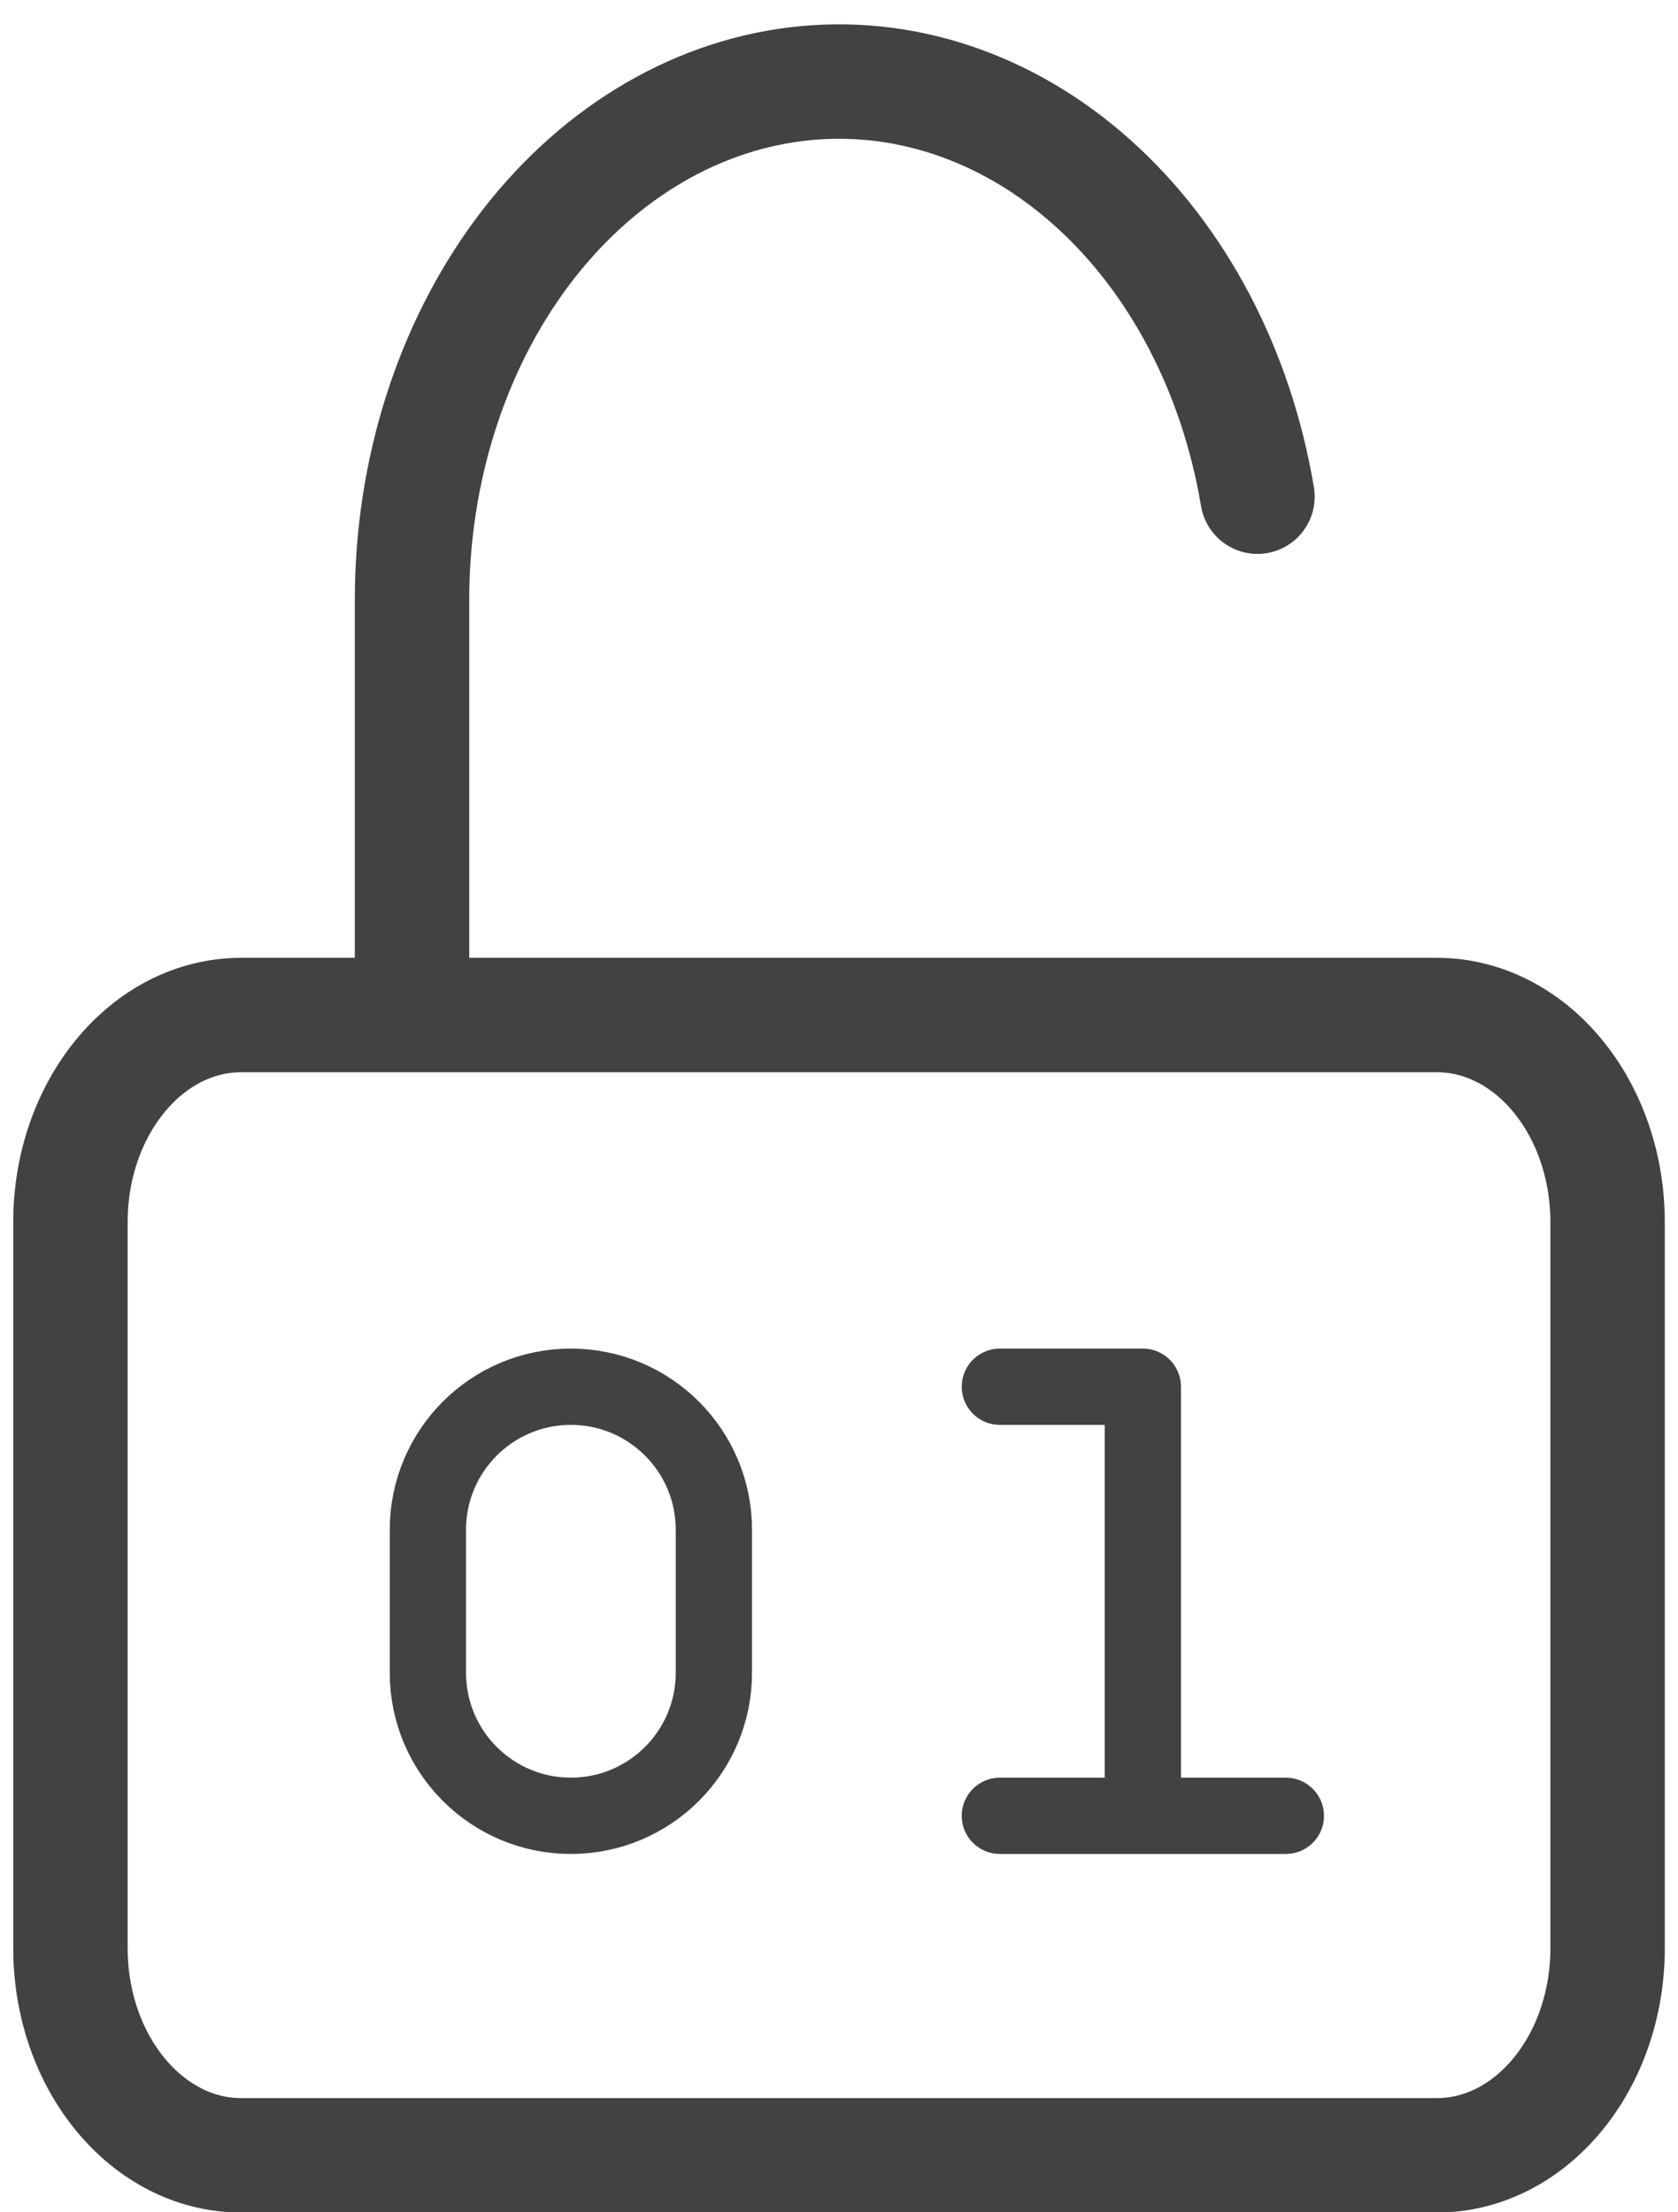
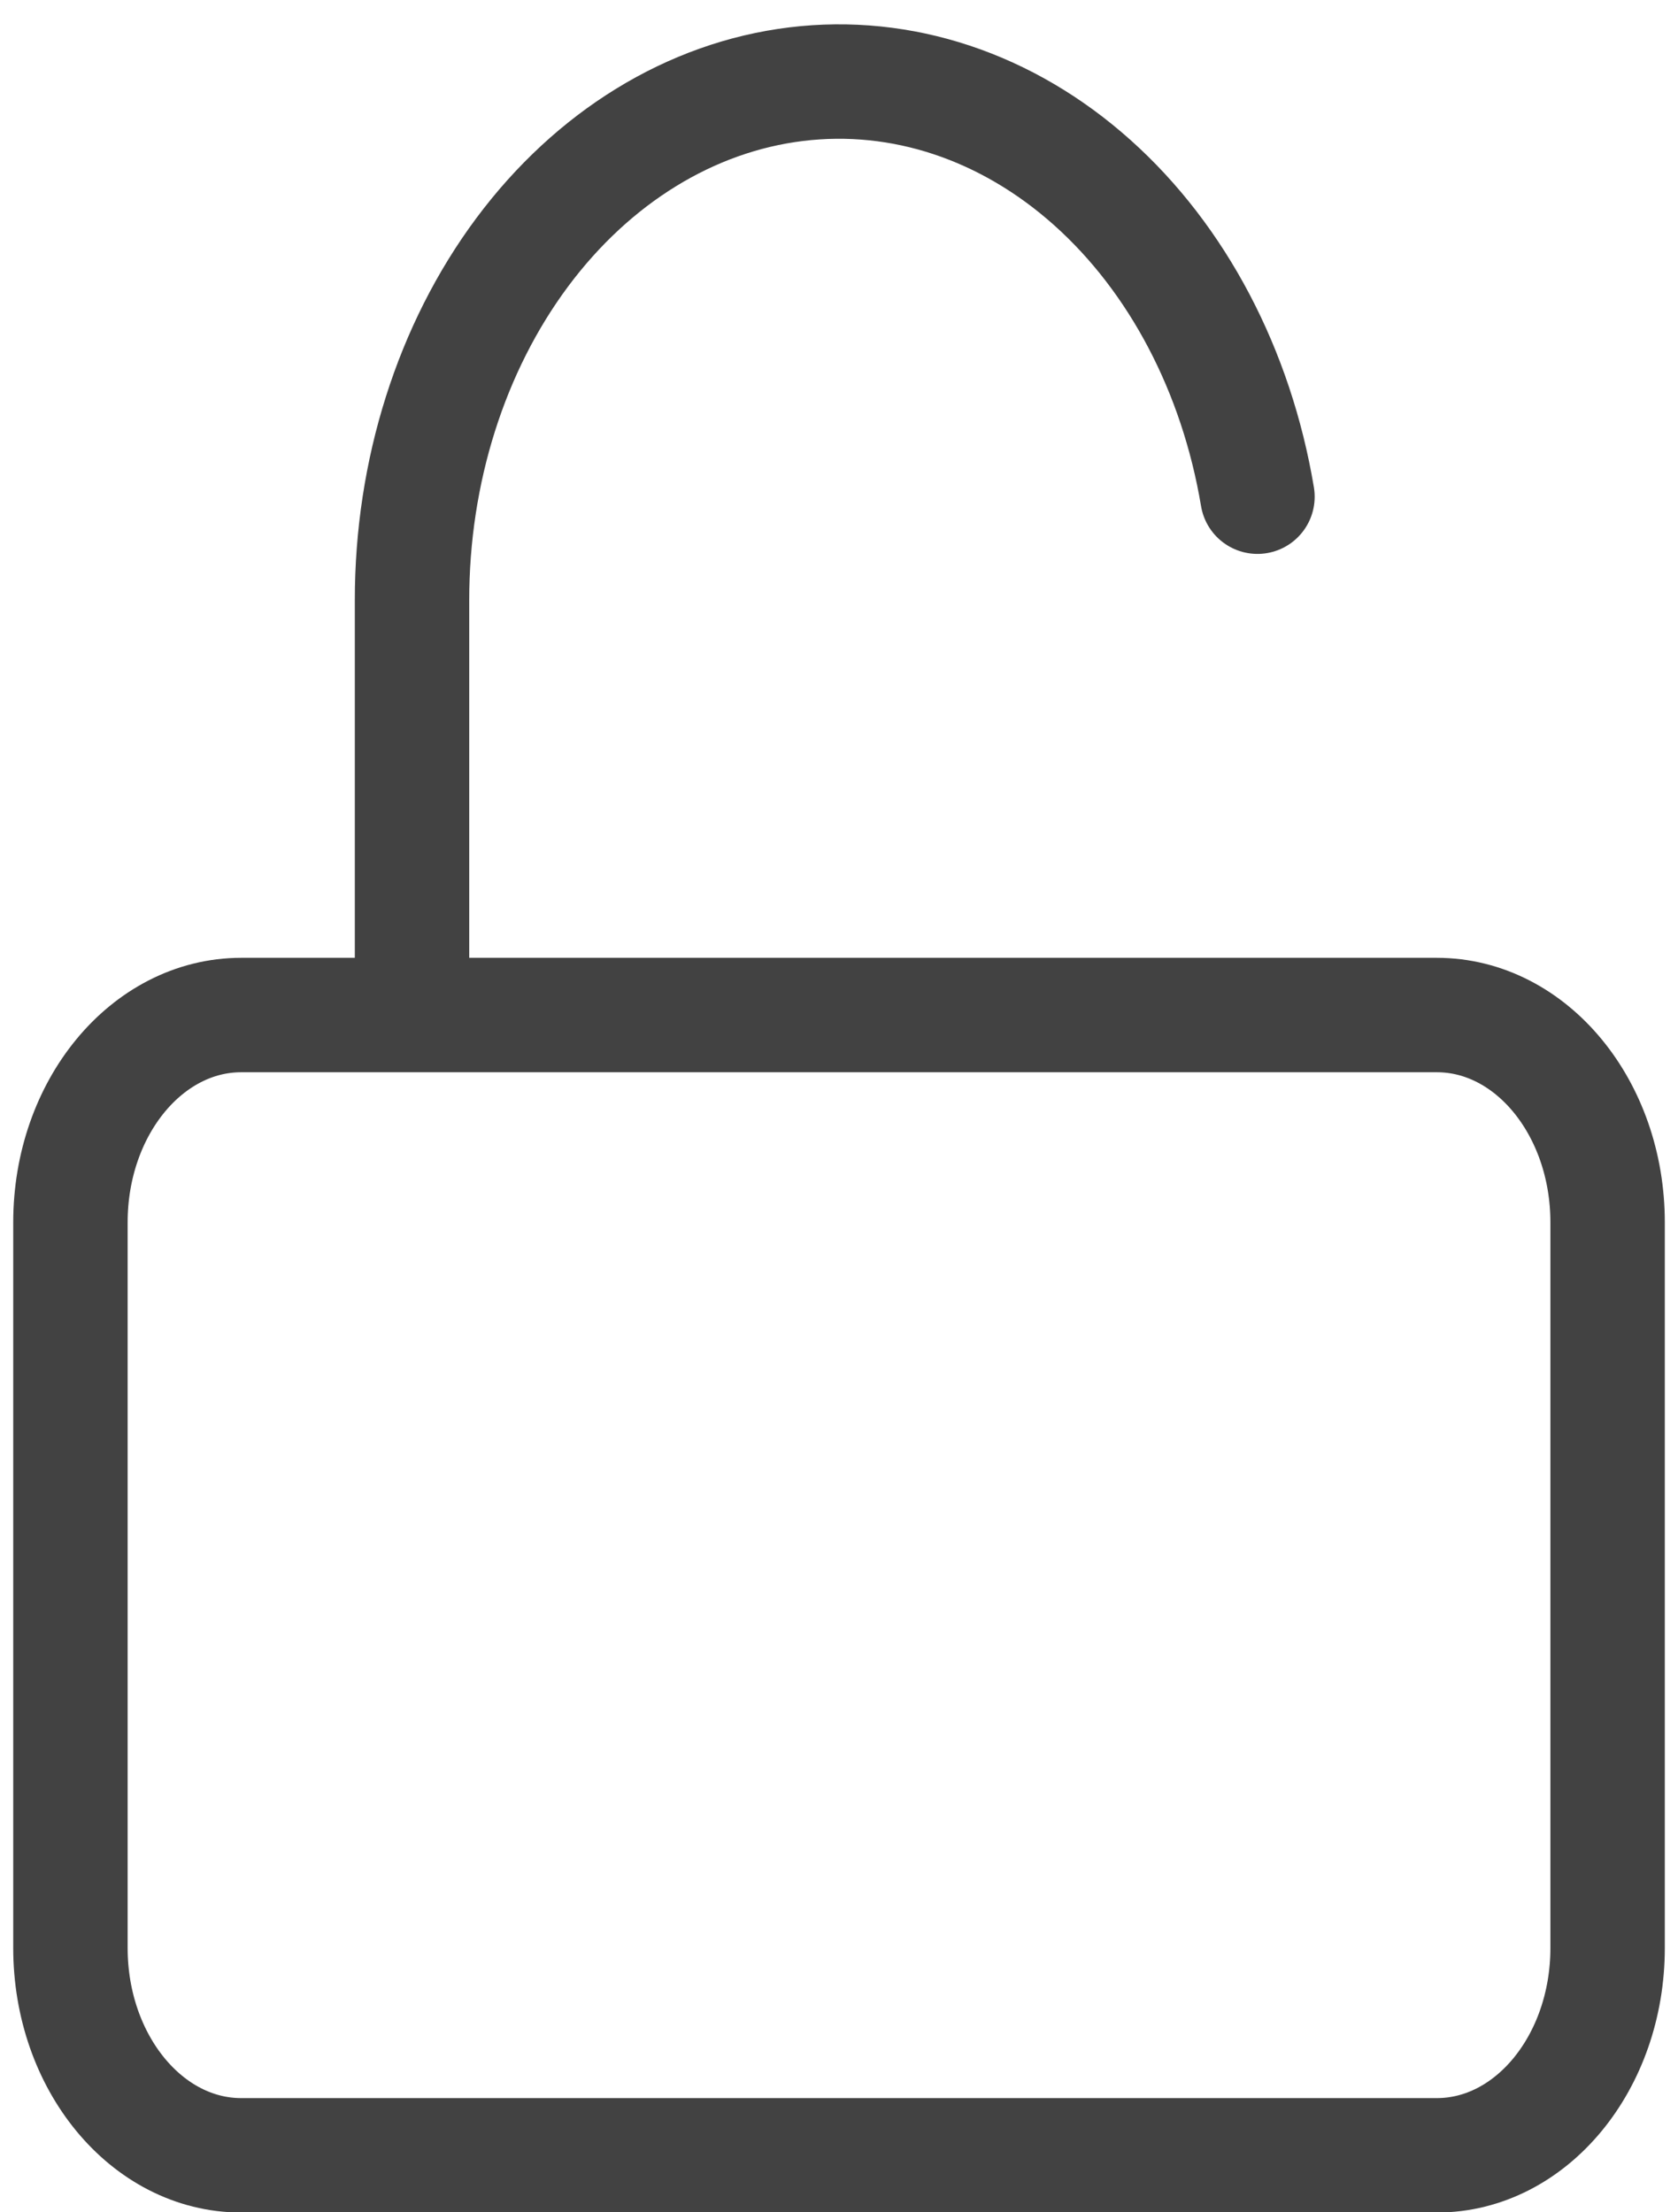
<svg xmlns="http://www.w3.org/2000/svg" fill="none" viewBox="0 0 44 58" height="58" width="44">
-   <path stroke-linejoin="round" stroke-linecap="round" stroke-width="2" stroke="#424242" d="M26.218 36.356H29.967V47.605M26.218 47.605H33.717M14.969 36.356C17.04 36.356 18.719 38.035 18.719 40.106V43.855C18.719 45.926 17.04 47.605 14.969 47.605C12.898 47.605 11.22 45.926 11.22 43.855V40.106C11.22 38.035 12.898 36.356 14.969 36.356Z" />
  <path stroke-linejoin="round" stroke-linecap="round" stroke-width="3" stroke="#424242" d="M10.804 26.611V15.74C10.801 12.37 11.83 9.119 13.691 6.618C15.552 4.118 18.113 2.545 20.875 2.207C23.638 1.868 26.405 2.787 28.641 4.786C30.877 6.784 32.42 9.72 32.973 13.022M6.325 26.611H37.675C40.149 26.611 42.154 29.044 42.154 32.046V51.07C42.154 54.072 40.149 56.506 37.675 56.506H6.325C3.852 56.506 1.847 54.072 1.847 51.07V32.046C1.847 29.044 3.852 26.611 6.325 26.611Z" />
</svg>